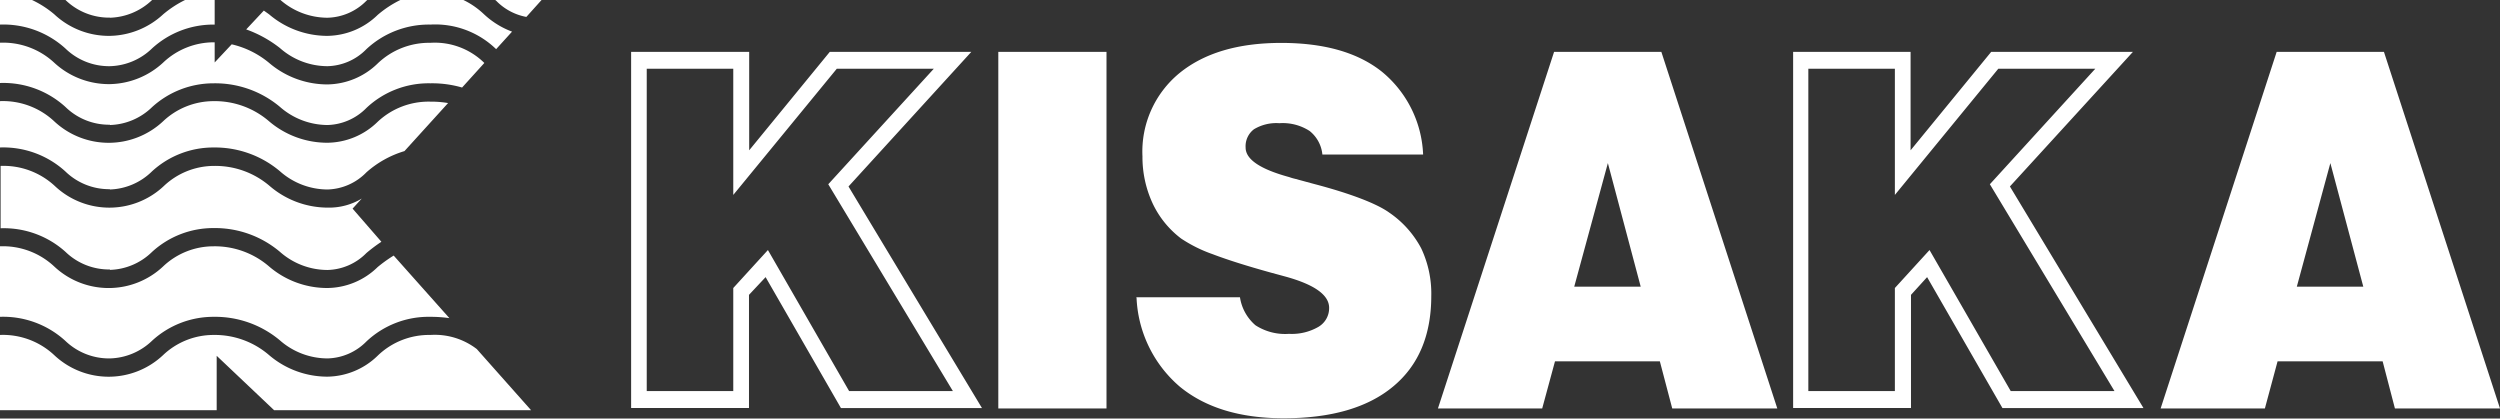
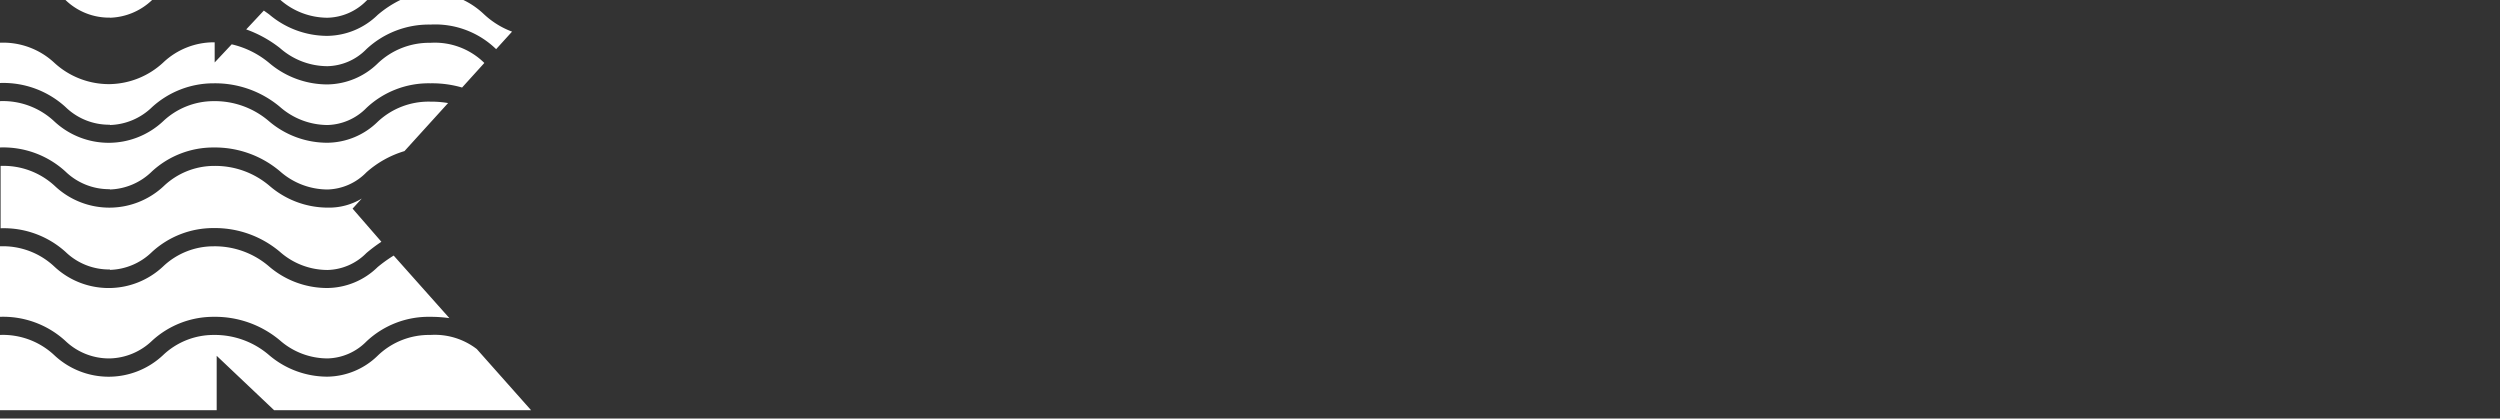
<svg xmlns="http://www.w3.org/2000/svg" viewBox="0 0 248.17 41.55">
  <rect x="0" y="0" width="248.17" height="41.55" fill="#333333" stroke="none" />
  <defs>
    <style>.cls-1{fill:#fff}</style>
  </defs>
  <g id="レイヤー_2" data-name="レイヤー 2">
    <g id="レイヤー_1-2" data-name="レイヤー 1">
-       <path class="cls-1" d="M92.7 6.82L82.22 18.29l12.37 20.53h-10.3l-8.06-14-3.44 3.77v10.23H64.2v-32h8.59v12.53L83.07 6.82h9.63m1.86-1.67H82.37l-8 9.77V5.15H62.65V40.5h11.7V29.27L76 27.51l7.48 13h14s-12.61-20.92-13.25-22L96.42 5.15zM208 6.82l-10.47 11.47 12.37 20.53h-10.3l-8.06-14-3.44 3.77v10.23h-8.59v-32h8.59v12.53l10.27-12.53H208m1.86-1.67h-12.2l-8 9.77V5.15H178V40.5h11.7V29.27l1.6-1.76 7.48 13h14l-13.26-22 12.21-13.36zm-110.76 0h10.74v35.4H99.1zm13.78 24.36h10.21a4.55 4.55 0 001.54 2.78 5.41 5.41 0 003.33.85 5.26 5.26 0 002.91-.69 2.15 2.15 0 001.07-1.89q0-1.93-4.43-3.13l-1.36-.37c-2.42-.67-4.34-1.28-5.78-1.83a13.93 13.93 0 01-3.12-1.55 9.36 9.36 0 01-2.84-3.51 10.94 10.94 0 01-1-4.65 10.07 10.07 0 013.67-8.26q3.68-3 10.1-3t10 2.86a11.2 11.2 0 014.09 8.22h-10A3.4 3.4 0 00130 13a4.91 4.91 0 00-3-.77 4.3 4.3 0 00-2.52.6 2.11 2.11 0 00-.83 1.82q0 1.75 4.33 2.93a4.47 4.47 0 00.58.17l1.88.51c3.81 1 6.29 2 7.46 2.84a9.9 9.9 0 013.18 3.55 10.5 10.5 0 011 4.72q0 5.86-3.79 9c-2.52 2.1-6.15 3.15-10.86 3.15q-6.51 0-10.33-3.15a12.29 12.29 0 01-4.28-8.89m43.45-1.02h6.6l-3.26-12.27zm-13.53 12.09l11.53-35.4h10.65l11.51 35.4H166l-1.23-4.68h-10.41l-1.27 4.68zM228 28.46h6.6l-3.27-12.27zm-13.52 12.09L226 5.15h10.65l11.52 35.4h-10.43l-1.22-4.68h-10.43l-1.26 4.68zM10.91 6.57A6.23 6.23 0 0015.1 4.8a9 9 0 016.11-2.36h.1V0h-2.94a10.54 10.54 0 00-2.17 1.42 8 8 0 01-5.29 2.14 7.92 7.92 0 01-5.52-2.14A10.09 10.09 0 003.18 0H0v2.44a9.15 9.15 0 016.5 2.38 6.22 6.22 0 004.41 1.75M49.16 0l.09.07a5.6 5.6 0 003 1.61L53.76 0z" />
      <path class="cls-1" d="M10.91 1.76A6.31 6.31 0 0015.1 0H6.5a6.22 6.22 0 004.41 1.75M36.37.08l.09-.08h-8.62a7.13 7.13 0 004.67 1.76A5.6 5.6 0 0036.37.08" />
      <path class="cls-1" d="M48.08 1.45A7.91 7.91 0 0046 0h-6.26a10.69 10.69 0 00-2.25 1.48 7.28 7.28 0 01-5 2.08 8.91 8.91 0 01-5.78-2.14l-.52-.37-1.75 1.87a11.91 11.91 0 013.35 1.85 7.15 7.15 0 004.72 1.8 5.57 5.57 0 003.86-1.69 9.08 9.08 0 016.35-2.44 8.68 8.68 0 016.53 2.44l1.58-1.74a8.31 8.31 0 01-2.79-1.73M10.91 35.58a6.27 6.27 0 004.19-1.76 9 9 0 016.11-2.37 10 10 0 016.58 2.34 7.19 7.19 0 004.72 1.79 5.6 5.6 0 003.86-1.68 9 9 0 016.35-2.45 13.36 13.36 0 011.89.13l-5.53-6.21a13.91 13.91 0 00-1.59 1.14 7.23 7.23 0 01-5 2.08 8.86 8.86 0 01-5.78-2.14 8.25 8.25 0 00-5.52-2 7.27 7.27 0 00-5 2 7.89 7.89 0 01-10.81 0 7.45 7.45 0 00-5.39-2v7a9.15 9.15 0 016.5 2.39 6.26 6.26 0 004.41 1.74" />
      <path class="cls-1" d="M10.91 26.79A6.23 6.23 0 0015.1 25a9 9 0 016.11-2.36A10 10 0 0127.79 25a7.15 7.15 0 004.72 1.8 5.6 5.6 0 003.86-1.68A16 16 0 0137.86 24L35 20.71l.91-1a6.26 6.26 0 01-3.35.9 8.86 8.86 0 01-5.78-2.14 8.3 8.3 0 00-5.52-2 7.27 7.27 0 00-5 2 7.89 7.89 0 01-10.81 0 7.49 7.49 0 00-5.39-2v6.19A9.15 9.15 0 016.5 25a6.22 6.22 0 004.41 1.75m0-14.34a6.24 6.24 0 004.19-1.78 9.05 9.05 0 016.11-2.36 10 10 0 016.58 2.34 7.2 7.2 0 004.72 1.8 5.61 5.61 0 003.86-1.69 9 9 0 016.35-2.45 10.62 10.62 0 013.15.42l2.21-2.44a7 7 0 00-5.36-2 7.38 7.38 0 00-5.23 2.05 7.28 7.28 0 01-5 2.08 8.91 8.91 0 01-5.78-2.14A8.92 8.92 0 0023 4.4l-1.69 1.8v-2h-.1a7.31 7.31 0 00-5 2 8 8 0 01-5.29 2.15 8 8 0 01-5.53-2.12A7.45 7.45 0 000 4.24v4a9.15 9.15 0 016.5 2.38 6.19 6.19 0 004.41 1.76m31.81 20.87a7.34 7.34 0 00-5.23 2.06 7.28 7.28 0 01-5 2.08 8.91 8.91 0 01-5.78-2.14 8.25 8.25 0 00-5.52-2 7.27 7.27 0 00-5 2 7.88 7.88 0 01-10.81 0 7.45 7.45 0 00-5.39-2v7.47h21.52v-5.4l5.7 5.4h25.51l-5.39-6.07a6.85 6.85 0 00-4.61-1.4" />
      <path class="cls-1" d="M10.91 18.81A6.24 6.24 0 0015.1 17a9 9 0 016.11-2.36A10 10 0 0127.79 17a7.15 7.15 0 004.72 1.81 5.58 5.58 0 003.86-1.7A10 10 0 0140.15 15l4.33-4.77a10 10 0 00-1.76-.14 7.38 7.38 0 00-5.23 2 7.23 7.23 0 01-5 2.08 8.91 8.91 0 01-5.78-2.13 8.25 8.25 0 00-5.52-2 7.31 7.31 0 00-5 2 7.91 7.91 0 01-10.81 0 7.45 7.45 0 00-5.39-2v4.6a9.15 9.15 0 016.5 2.38 6.23 6.23 0 004.41 1.76" />
    </g>
  </g>
</svg>